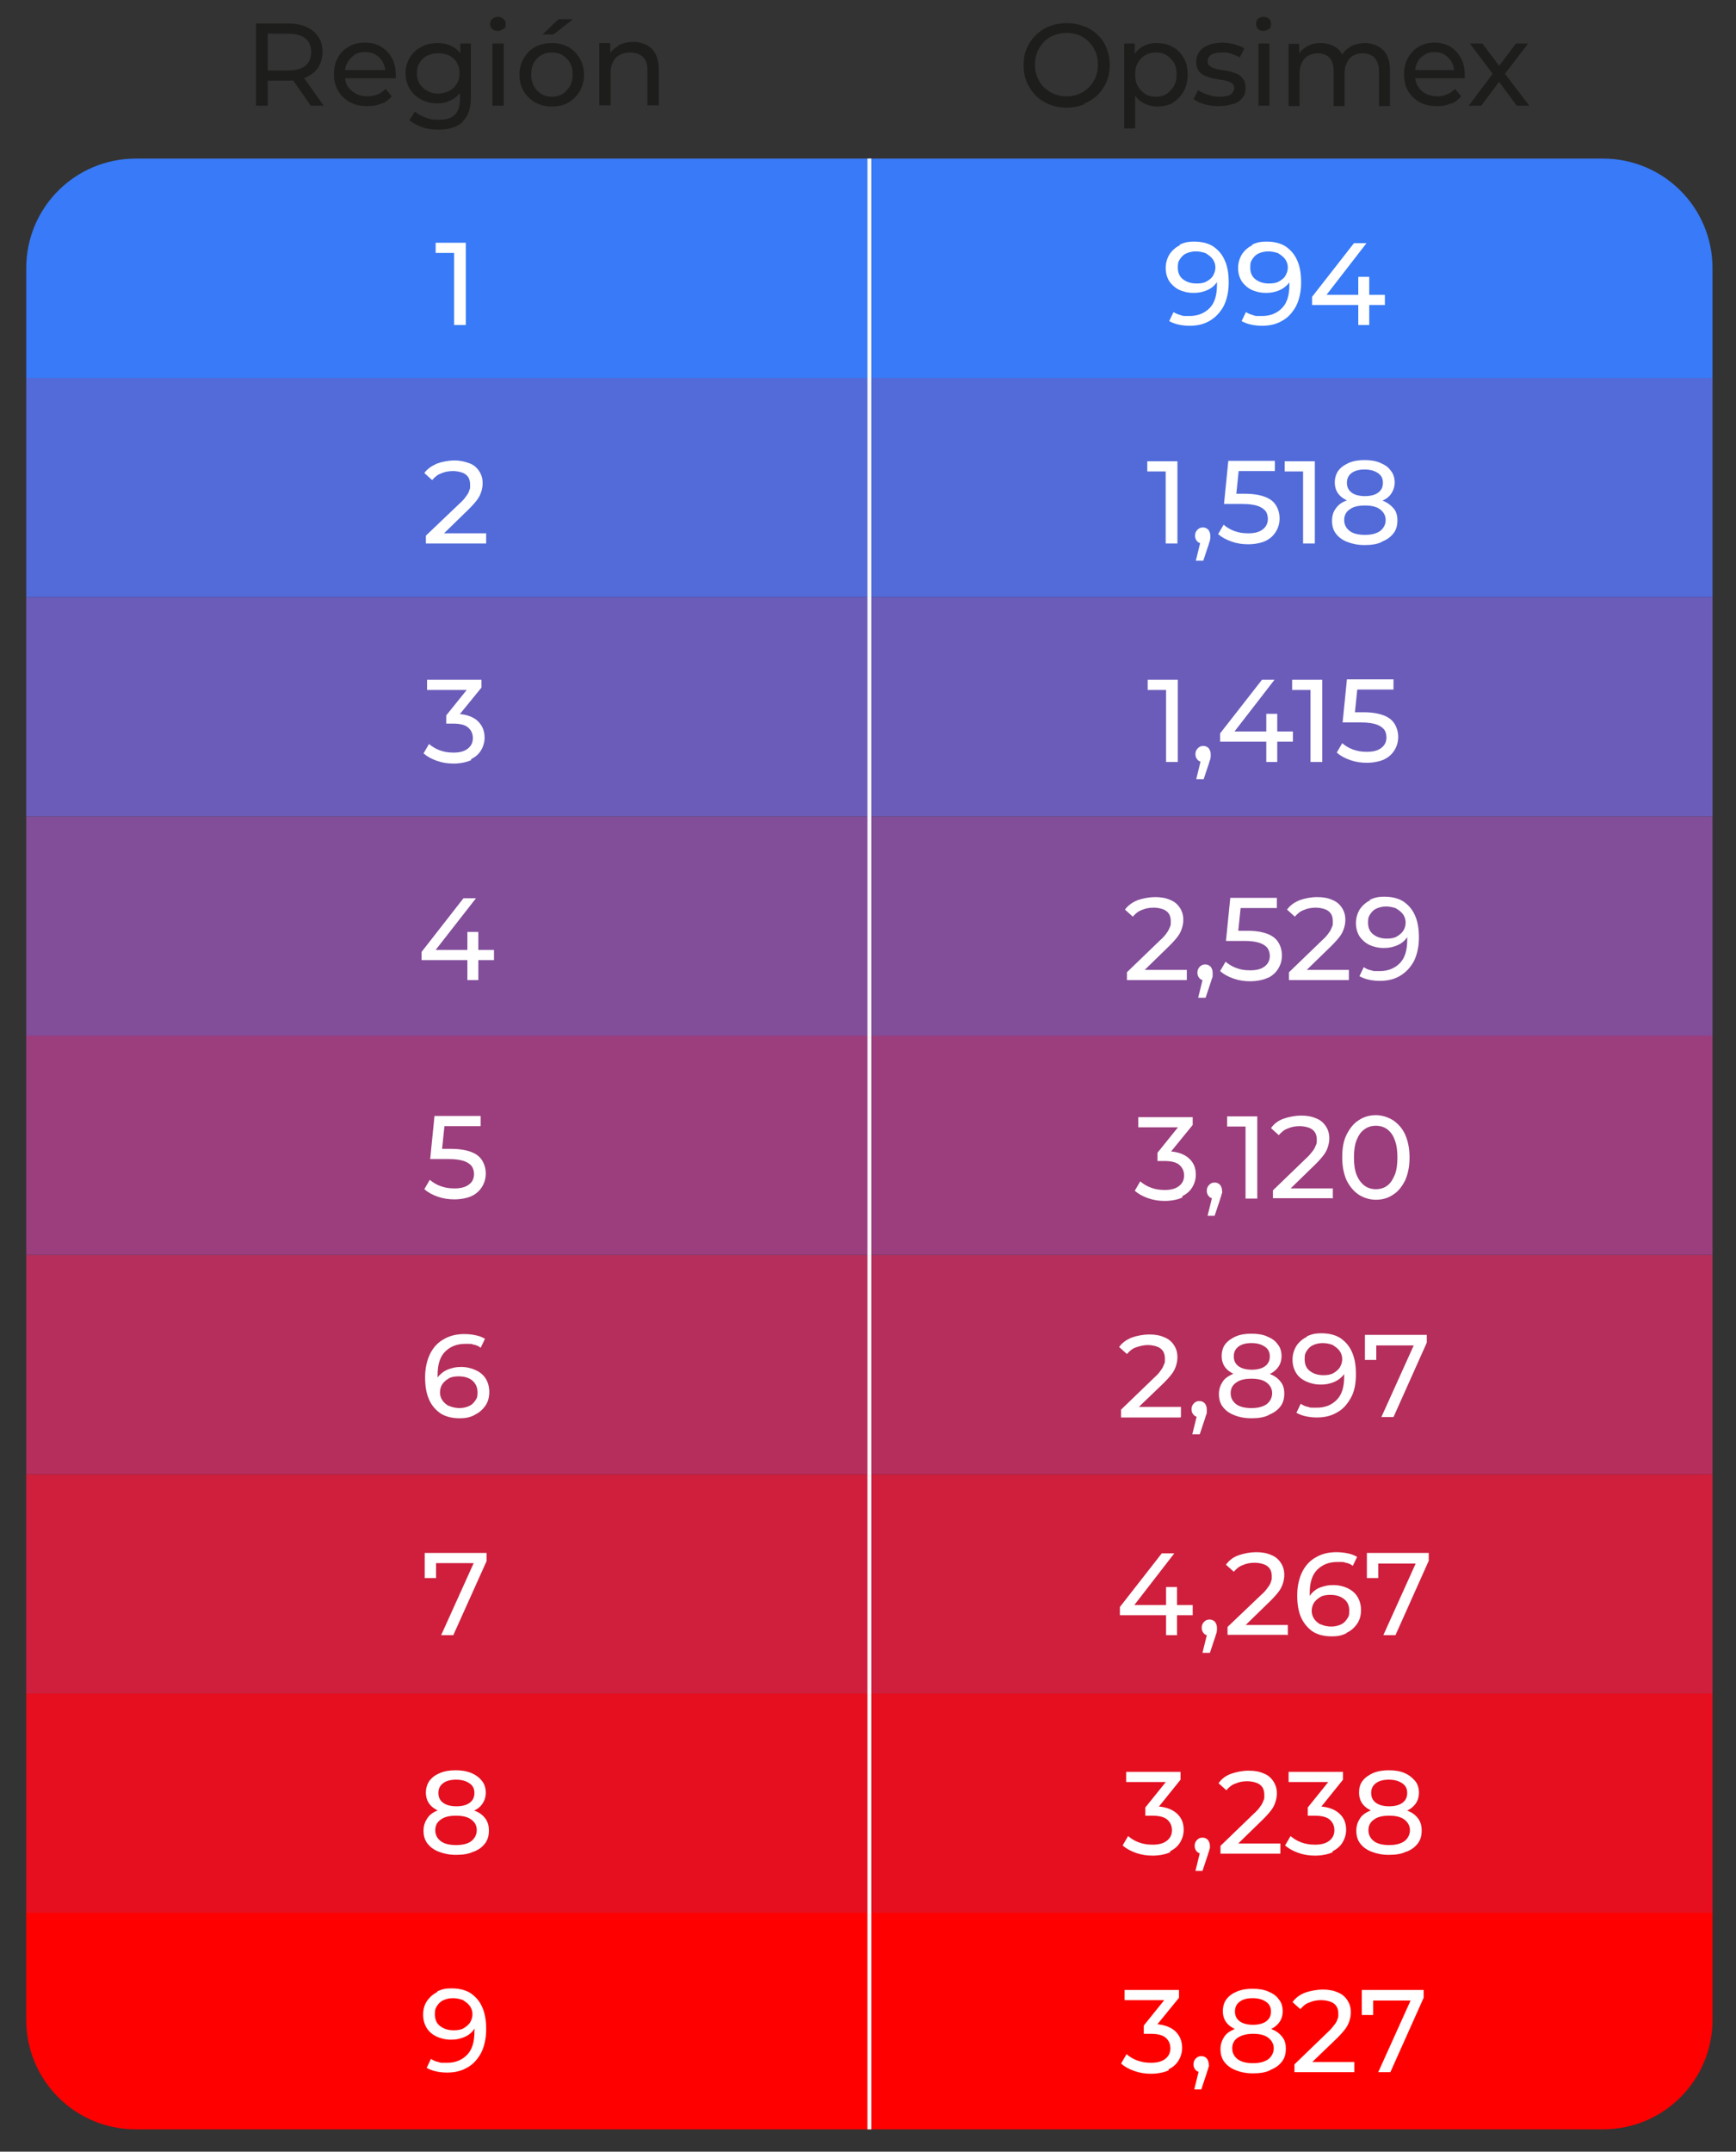
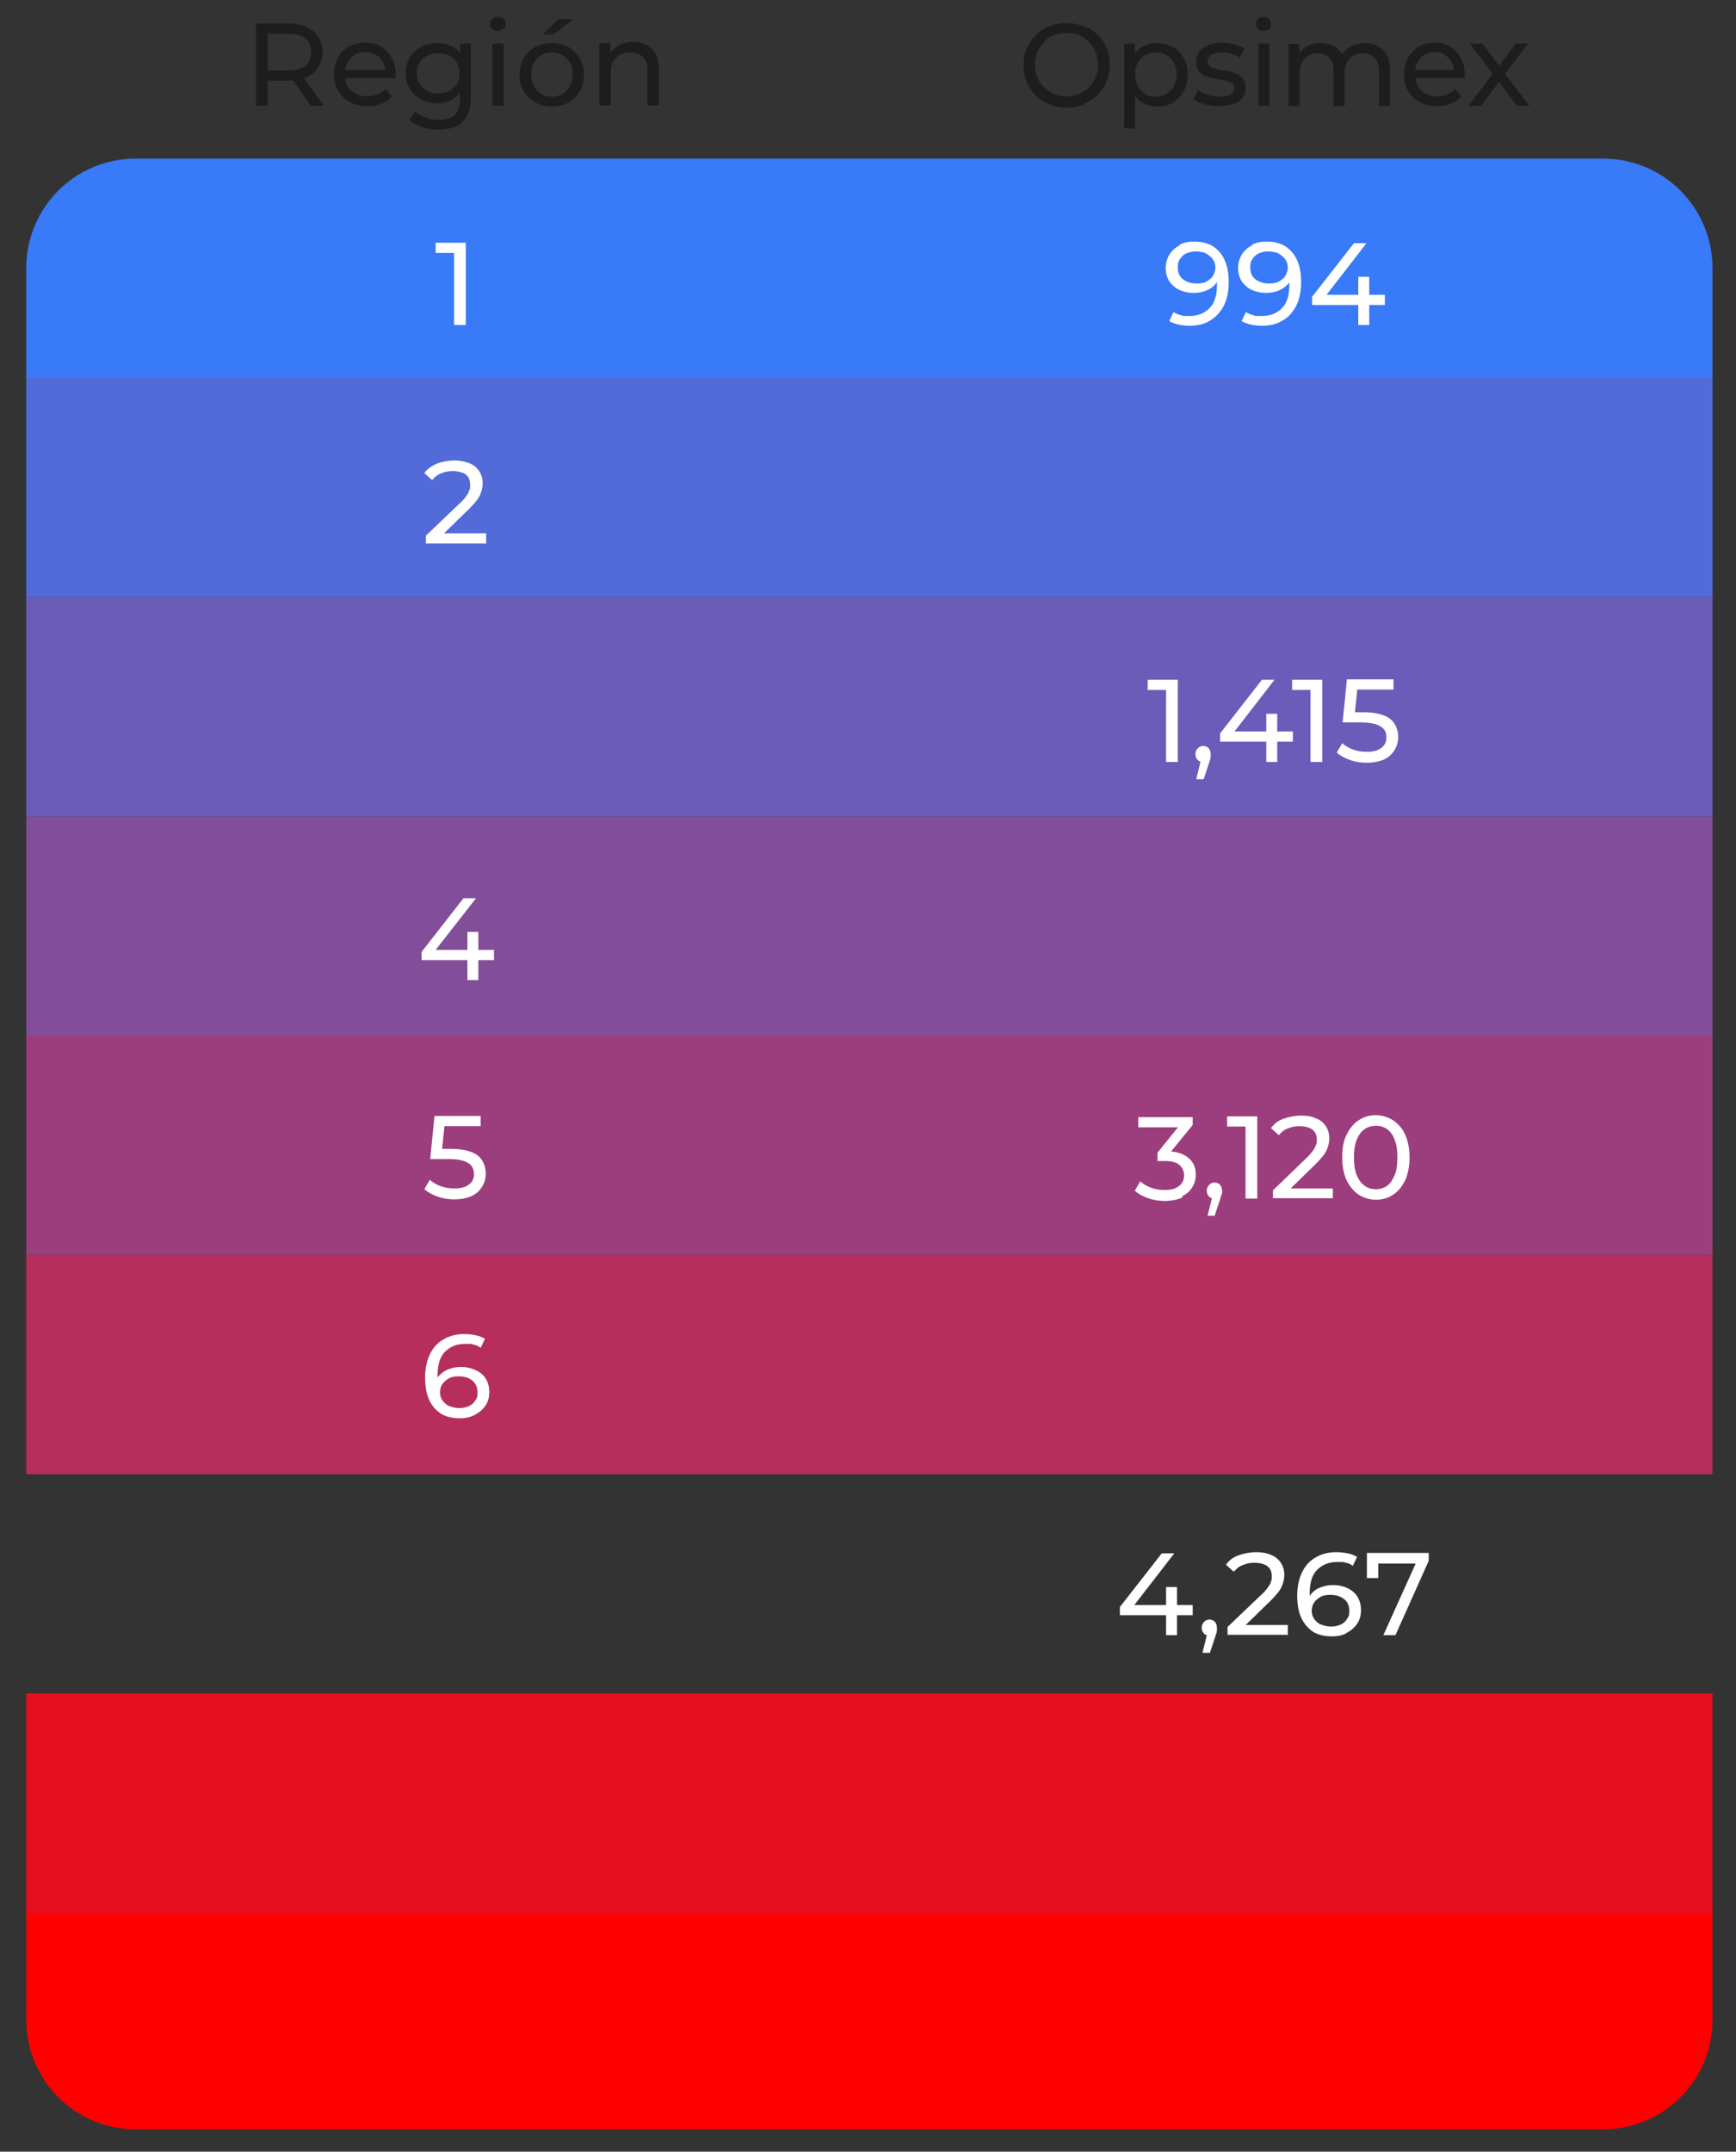
<svg xmlns="http://www.w3.org/2000/svg" version="1.1" viewBox="0 0 443.5 549.5">
  <rect x="0" y="0" width="443.5" height="549.5" fill="#333333" stroke="none" />
  <defs>
    <style>
      .cls-1, .cls-2 {
        fill: none;
      }

      .cls-3 {
        fill: #387af7;
      }

      .cls-4 {
        fill: #cf1f3d;
      }

      .cls-5 {
        fill: #1d1d1b;
      }

      .cls-6 {
        fill: #b52e5c;
      }

      .cls-7 {
        fill: #9c3d7d;
      }

      .cls-2 {
        stroke: #f8f8f8;
      }

      .cls-8 {
        fill: #526bd9;
      }

      .cls-9 {
        clip-path: url(#clippath-1);
      }

      .cls-10 {
        clip-path: url(#clippath-3);
      }

      .cls-11 {
        clip-path: url(#clippath-2);
      }

      .cls-12 {
        fill: #6b5cba;
      }

      .cls-13 {
        fill: #fff;
      }

      .cls-14 {
        fill: #e50f1f;
      }

      .cls-15 {
        fill: red;
      }

      .cls-16 {
        fill: #824d99;
      }

      .cls-17 {
        clip-path: url(#clippath);
      }
    </style>
    <clipPath id="clippath">
      <rect class="cls-1" x="6.7" y="4.3" width="430.8" height="539.5" />
    </clipPath>
    <clipPath id="clippath-1">
      <rect class="cls-1" x="6.7" y="4.3" width="430.8" height="539.5" />
    </clipPath>
    <clipPath id="clippath-2">
      <rect class="cls-1" x="6.7" y="4.3" width="430.8" height="539.5" />
    </clipPath>
    <clipPath id="clippath-3">
-       <rect class="cls-1" x="6.7" y="4.3" width="430.8" height="539.5" />
-     </clipPath>
+       </clipPath>
  </defs>
  <g>
    <g id="Capa_1">
      <g class="cls-17">
        <path class="cls-5" d="M157.9,11.8c-1.1.6-1.9,1.4-2.4,2.4l.4,1.1v-4.3h-2.8v15.9h2.9v-8.2c0-1.2.2-2.1.6-2.9.4-.8,1-1.4,1.8-1.8s1.6-.6,2.7-.6,2.4.4,3.2,1.2c.8.8,1.1,1.9,1.1,3.5v8.8h2.9v-9.2c0-1.6-.3-2.8-.8-3.9-.6-1-1.3-1.8-2.3-2.3s-2.1-.8-3.4-.8-2.7.3-3.8.9M141.4,8.8l5-3.9h-3.7l-4.1,3.9h2.7ZM138.3,24c-.8-.5-1.4-1.1-1.9-2s-.7-1.8-.7-3,.2-2.1.7-3c.5-.8,1.1-1.5,1.9-1.9.8-.5,1.7-.7,2.7-.7s1.9.2,2.7.7c.8.5,1.4,1.1,1.9,1.9.5.8.7,1.8.7,3s-.2,2.1-.7,3c-.5.8-1.1,1.5-1.9,2-.8.5-1.7.7-2.7.7s-1.9-.2-2.7-.7M145.2,26.2c1.2-.7,2.2-1.7,2.9-2.9.7-1.2,1.1-2.6,1.1-4.2s-.4-3-1.1-4.2c-.7-1.2-1.7-2.2-2.9-2.9s-2.7-1-4.2-1-3,.3-4.3,1-2.2,1.7-2.9,2.9c-.7,1.2-1.1,2.6-1.1,4.2s.4,3,1.1,4.2c.7,1.2,1.7,2.2,3,2.9s2.7,1,4.2,1,3-.3,4.2-1M128.7,7.5c.4-.4.5-.8.5-1.4s-.2-1-.6-1.3-.8-.5-1.4-.5-1,.2-1.4.5c-.4.4-.6.8-.6,1.3s.2,1,.6,1.3c.4.4.8.5,1.4.5s1-.2,1.4-.6M128.7,11.1h-2.9v15.9h2.9v-15.9ZM109.2,23.2c-.8-.4-1.5-1-2-1.8-.5-.8-.7-1.7-.7-2.7s.2-1.9.7-2.7c.5-.8,1.1-1.4,2-1.8.8-.4,1.8-.6,2.8-.6s2,.2,2.8.6c.8.4,1.5,1,1.9,1.8.5.8.7,1.7.7,2.7s-.2,1.9-.7,2.7c-.5.8-1.1,1.4-1.9,1.8-.8.4-1.8.7-2.8.7s-2-.2-2.8-.7M115.4,25.5c1.1-.6,2-1.4,2.7-2.6.7-1.1,1-2.6,1-4.3s-.3-3.2-1-4.3c-.7-1.1-1.6-2-2.7-2.5-1.1-.6-2.4-.8-3.7-.8s-2.9.3-4.1,1c-1.2.6-2.2,1.5-2.9,2.7-.7,1.2-1.1,2.5-1.1,4s.4,2.9,1.1,4c.7,1.2,1.7,2.1,2.9,2.7,1.2.7,2.6,1,4.1,1s2.6-.3,3.7-.9M118.2,31c1.4-1.3,2.1-3.4,2.1-6.2v-13.7h-2.7v4.4l.2,3.2-.3,3.2v3.4c0,1.8-.4,3.1-1.3,4-.9.9-2.3,1.3-4.1,1.3s-2.3-.2-3.4-.6-2-.9-2.7-1.5l-1.4,2.2c.9.8,2,1.3,3.3,1.8s2.8.6,4.2.6c2.7,0,4.8-.7,6.2-2M97.4,26.5c1.1-.4,2-1.1,2.7-1.9l-1.6-1.9c-.6.6-1.3,1.1-2,1.4-.8.3-1.6.5-2.6.5s-2.2-.2-3-.7c-.9-.5-1.6-1.1-2.1-1.9-.5-.8-.7-1.8-.7-2.8v-.5c0-1,.2-2,.7-2.8s1.1-1.4,1.8-1.9,1.7-.7,2.7-.7,1.9.2,2.7.7c.8.5,1.4,1.1,1.8,1.9s.7,1.7.6,2.7l1.2-.7h-12v2.1h13.5c0-.1,0-.3,0-.5,0-.2,0-.3,0-.4,0-1.6-.3-3.1-1-4.3-.7-1.2-1.6-2.2-2.8-2.9-1.2-.7-2.5-1-4.1-1s-2.9.3-4.1,1c-1.2.7-2.2,1.6-2.8,2.9-.7,1.2-1,2.6-1,4.2s.4,3,1.1,4.2c.7,1.2,1.7,2.2,3,2.9,1.3.7,2.8,1,4.5,1s2.5-.2,3.6-.7M68.4,7.1l-1.3,1.5h6.5c1.9,0,3.4.4,4.4,1.2,1,.8,1.5,2,1.5,3.5s-.5,2.7-1.5,3.5-2.4,1.2-4.4,1.2h-6.5l1.3,1.5V7.1ZM82.7,27l-5.4-7.6h-3.2l5.3,7.6h3.3ZM68.4,27v-7.8l-1.3,1.4h6.5c1.8,0,3.4-.3,4.7-.9,1.3-.6,2.3-1.4,3-2.5.7-1.1,1.1-2.4,1.1-3.9s-.3-2.8-1.1-3.9c-.7-1.1-1.7-1.9-3-2.5-1.3-.6-2.9-.9-4.7-.9h-8.2v21h3Z" />
        <path class="cls-5" d="M378.4,27l5.1-6.8-1.2-.2,5.2,7h3.2l-6.8-8.9v1.5s6.5-8.5,6.5-8.5h-3.1l-4.9,6.5h1.2l-4.9-6.5h-3.2l6.4,8.5v-1.5s-6.7,8.9-6.7,8.9h3.2ZM370.7,26.5c1.1-.4,1.9-1.1,2.6-1.9l-1.6-1.9c-.6.6-1.2,1.1-2,1.4s-1.6.5-2.5.5-2.1-.2-3-.7c-.9-.5-1.5-1.1-2-1.9-.5-.8-.7-1.8-.7-2.8v-.5c0-1,.2-2,.6-2.8.4-.8,1-1.4,1.8-1.9s1.6-.7,2.6-.7,1.9.2,2.6.7,1.4,1.1,1.8,1.9c.4.8.6,1.7.6,2.7l1.2-.7h-11.8v2.1h13.3c0-.1,0-.3,0-.5,0-.2,0-.3,0-.4,0-1.6-.3-3.1-1-4.3-.7-1.2-1.6-2.2-2.7-2.9-1.2-.7-2.5-1-4-1s-2.8.3-4,1-2.1,1.6-2.8,2.9c-.7,1.2-1,2.6-1,4.2s.3,3,1,4.2c.7,1.2,1.7,2.2,3,2.9,1.3.7,2.7,1,4.4,1s2.5-.2,3.5-.7M344.8,12.1c-1.2.7-2,1.7-2.5,2.9l1.1.5c-.3-1.5-1-2.7-2.1-3.4s-2.4-1.1-3.9-1.1-2.5.3-3.6.9c-1,.6-1.8,1.4-2.3,2.4l.4,1.1v-4.2h-2.7v15.9h2.8v-8.2c0-1.2.2-2.1.6-2.9.4-.8.9-1.4,1.7-1.8.7-.4,1.5-.6,2.4-.6s2.3.4,3,1.2c.7.8,1,1.9,1,3.5v8.8h2.8v-8.2c0-1.2.2-2.1.6-2.9.4-.8.9-1.4,1.6-1.8.7-.4,1.5-.6,2.5-.6s2.3.4,3,1.2c.7.8,1.1,1.9,1.1,3.5v8.8h2.8v-9.1c0-1.6-.3-2.9-.8-3.9-.5-1-1.3-1.8-2.3-2.3-1-.5-2.1-.8-3.3-.8s-3,.4-4.1,1.1M324.2,7.5c.4-.4.5-.8.5-1.4s-.2-1-.5-1.3c-.4-.3-.8-.5-1.4-.5s-1,.2-1.4.5c-.4.4-.5.8-.5,1.3s.2,1,.5,1.3c.4.4.8.5,1.4.5s1-.2,1.4-.6M324.3,11.1h-2.8v15.9h2.8v-15.9ZM315.1,26.6c1-.4,1.8-.9,2.3-1.6.6-.7.8-1.5.8-2.5s-.2-1.6-.5-2.2c-.4-.5-.8-1-1.4-1.3-.6-.3-1.2-.5-1.9-.7-.7-.2-1.4-.3-2.1-.4-.7-.1-1.4-.2-1.9-.4-.6-.2-1.1-.4-1.4-.7-.4-.3-.5-.7-.5-1.2s.3-1.2.9-1.6c.6-.4,1.5-.6,2.8-.6s1.5,0,2.3.3,1.5.5,2.2,1l1.2-2.3c-.7-.5-1.5-.8-2.6-1.1s-2.1-.4-3.1-.4-2.5.2-3.5.6c-1,.4-1.7.9-2.3,1.7-.5.7-.8,1.6-.8,2.5s.2,1.7.5,2.2c.4.6.8,1,1.4,1.3s1.2.5,1.9.7c.7.2,1.4.3,2.1.4.7.1,1.4.2,1.9.4.6.1,1,.4,1.4.6.4.3.5.7.5,1.2s-.3,1.2-.9,1.6c-.6.4-1.5.6-2.8.6s-2-.2-3-.5c-1-.3-1.8-.7-2.5-1.2l-1.2,2.3c.7.5,1.6,1,2.8,1.3,1.2.4,2.4.5,3.7.5s2.6-.2,3.6-.6M292.6,24c-.8-.5-1.4-1.1-1.9-2-.5-.8-.7-1.8-.7-3s.2-2.1.7-3c.5-.8,1.1-1.5,1.9-1.9.8-.5,1.7-.7,2.7-.7s1.9.2,2.7.7c.8.5,1.4,1.1,1.9,1.9.5.8.7,1.8.7,3s-.2,2.1-.7,3c-.5.8-1.1,1.5-1.9,2-.8.5-1.7.7-2.7.7s-1.9-.2-2.7-.7M290,32.8v-10l-.3-3.7.2-3.7v-4.3h-2.7v21.7h2.8ZM299.6,26.2c1.2-.7,2.1-1.6,2.8-2.9.7-1.2,1-2.6,1-4.3s-.3-3-1-4.2c-.7-1.2-1.6-2.2-2.8-2.8-1.2-.7-2.5-1-4.1-1s-2.5.3-3.6.9c-1.1.6-1.9,1.5-2.5,2.7-.6,1.2-.9,2.7-.9,4.5s.3,3.3,1,4.5c.6,1.2,1.5,2.1,2.6,2.7s2.3.9,3.6.9,2.9-.3,4.1-1M269.3,24c-1-.4-1.8-1-2.6-1.7-.7-.7-1.3-1.6-1.7-2.6-.4-1-.6-2-.6-3.2s.2-2.2.6-3.2c.4-1,1-1.8,1.7-2.6s1.6-1.3,2.6-1.7c1-.4,2-.6,3.2-.6s2.2.2,3.2.6c1,.4,1.8,1,2.5,1.7.7.7,1.3,1.6,1.7,2.6.4,1,.6,2,.6,3.2s-.2,2.2-.6,3.2c-.4,1-1,1.8-1.7,2.6-.7.7-1.6,1.3-2.5,1.7-1,.4-2,.6-3.2.6s-2.2-.2-3.2-.6M276.9,26.5c1.3-.5,2.5-1.3,3.5-2.2,1-1,1.7-2.1,2.3-3.4.5-1.3.8-2.7.8-4.3s-.3-3-.8-4.3c-.5-1.3-1.3-2.5-2.3-3.4-1-1-2.1-1.7-3.5-2.2-1.3-.5-2.8-.8-4.4-.8s-3.1.3-4.4.8c-1.3.5-2.5,1.3-3.5,2.3-1,1-1.8,2.1-2.3,3.4-.6,1.3-.8,2.7-.8,4.3s.3,3,.8,4.3c.6,1.3,1.3,2.4,2.3,3.4,1,1,2.1,1.7,3.5,2.3,1.3.5,2.8.8,4.4.8s3-.3,4.4-.8" />
        <path class="cls-3" d="M34.7,40.5c-15.5,0-28,12.5-28,28v28h430.8v-28c0-15.5-12.5-28-28-28H34.7Z" />
        <path class="cls-15" d="M34.7,543.8c-15.5,0-28-12.5-28-28v-28h430.8v28c0,15.5-12.5,28-28,28H34.7Z" />
      </g>
      <rect class="cls-8" x="6.7" y="96.5" width="430.8" height="56" />
      <rect class="cls-16" x="6.7" y="208.5" width="430.8" height="56" />
      <rect class="cls-6" x="6.7" y="320.5" width="430.8" height="56" />
      <rect class="cls-12" x="6.7" y="152.5" width="430.8" height="56" />
      <rect class="cls-7" x="6.7" y="264.5" width="430.8" height="56" />
-       <rect class="cls-4" x="6.7" y="376.5" width="430.8" height="56" />
      <rect class="cls-14" x="6.7" y="432.5" width="430.8" height="56" />
      <polygon class="cls-13" points="119 83 119 62 111.3 62 111.3 64.6 117.3 64.6 116 63.2 116 83 119 83" />
      <g class="cls-9">
        <path class="cls-13" d="M120.6,305.4c1.2-.6,2-1.4,2.6-2.4.6-1,.9-2.1.9-3.3s-.3-2.3-.9-3.3-1.5-1.7-2.8-2.2c-1.3-.5-3-.8-5.1-.8h-4.1l1.6,1.4.9-8.7-1.6,1.5h10.7v-2.6h-11.8l-1.1,11h4.8c1.6,0,2.9.2,3.8.5s1.6.8,2,1.3c.4.6.6,1.3.6,2,0,1.1-.4,2.1-1.3,2.7-.9.7-2.1,1-3.7,1s-2.4-.2-3.6-.6c-1.1-.4-2-1-2.7-1.6l-1.4,2.4c.9.8,2,1.4,3.4,1.9,1.4.5,2.8.7,4.3.7s3.3-.3,4.5-.9" />
-         <path class="cls-13" d="M120.3,193.9c1.2-.6,2-1.3,2.6-2.3.6-1,.9-2.1.9-3.2,0-1.8-.6-3.2-1.9-4.4-1.3-1.1-3.2-1.7-5.7-1.7h-1l1.6.9,6.2-7.6v-2h-13.9v2.6h11.5l-.4-1.2-6.2,7.7v2.1h1.7c1.8,0,3.1.3,3.9,1,.8.7,1.2,1.6,1.2,2.7s-.4,2-1.3,2.7c-.9.7-2.1,1-3.6,1s-2.5-.2-3.6-.6c-1.1-.4-2-1-2.7-1.6l-1.4,2.4c.9.8,2,1.4,3.4,1.9,1.4.5,2.8.7,4.3.7s3.3-.3,4.5-.9" />
      </g>
-       <polygon class="cls-13" points="115.8 417.6 124.3 398.7 124.3 396.6 108.5 396.6 108.5 403 111.4 403 111.4 397.8 109.9 399.2 122.4 399.2 121.6 397.9 112.7 417.6 115.8 417.6" />
      <g class="cls-11">
        <path class="cls-13" d="M349.8,83v-12.3h-2.8v7.1c0,0,0,5.2,0,5.2h2.9ZM353.8,77.9v-2.6h-16.8l1.5.5,10.6-13.7h-3.2l-10.7,13.7v2.1h18.6ZM326.7,64.8c.7.4,1.3.9,1.7,1.5s.6,1.3.6,2-.2,1.4-.6,2.1-1,1.1-1.7,1.5c-.7.4-1.6.5-2.5.5-1.5,0-2.6-.4-3.5-1.1-.9-.7-1.3-1.7-1.3-3s.2-1.6.6-2.2c.4-.6.9-1.1,1.6-1.4.7-.3,1.5-.5,2.4-.5s2,.2,2.8.6M320,62.6c-1.1.5-2,1.3-2.7,2.3-.6,1-1,2.2-1,3.5s.3,2.4.9,3.4c.6.9,1.5,1.7,2.5,2.2,1.1.5,2.3.8,3.7.8s2.1-.2,3-.5,1.7-.8,2.3-1.4c.7-.6,1.1-1.4,1.4-2.3l-1-1c.1.6.2,1.1.3,1.7,0,.6,0,1.1,0,1.5,0,2.6-.6,4.6-1.9,5.9-1.3,1.3-2.9,2-5.1,2s-1.5,0-2.2-.2-1.3-.4-1.9-.8l-1.1,2.3c.7.4,1.5.7,2.4.9.9.2,1.9.3,2.8.3,2,0,3.7-.4,5.2-1.3,1.5-.8,2.6-2.1,3.5-3.7.8-1.6,1.3-3.6,1.3-6s-.3-4.1-1-5.7c-.7-1.6-1.7-2.7-3-3.6-1.3-.8-2.9-1.2-4.8-1.2s-2.6.3-3.8.8M308.2,64.8c.7.4,1.3.9,1.7,1.5.4.6.6,1.3.6,2s-.2,1.4-.6,2.1-1,1.1-1.7,1.5c-.7.4-1.6.5-2.5.5-1.5,0-2.6-.4-3.5-1.1-.9-.7-1.3-1.7-1.3-3s.2-1.6.6-2.2c.4-.6.9-1.1,1.6-1.4.7-.3,1.5-.5,2.4-.5s2,.2,2.8.6M301.5,62.6c-1.1.5-2,1.3-2.7,2.3-.6,1-1,2.2-1,3.5s.3,2.4.9,3.4c.6.9,1.5,1.7,2.5,2.2,1.1.5,2.3.8,3.7.8s2.1-.2,3-.5,1.7-.8,2.3-1.4,1.1-1.4,1.4-2.3l-1-1c.1.6.2,1.1.3,1.7,0,.6,0,1.1,0,1.5,0,2.6-.6,4.6-1.9,5.9-1.3,1.3-3,2-5.1,2s-1.5,0-2.2-.2-1.3-.4-1.9-.8l-1.1,2.3c.7.4,1.5.7,2.4.9.9.2,1.9.3,2.8.3,2,0,3.7-.4,5.2-1.3s2.6-2.1,3.5-3.7c.8-1.6,1.3-3.6,1.3-6s-.3-4.1-1-5.7c-.7-1.6-1.7-2.7-3-3.6-1.3-.8-2.9-1.2-4.8-1.2s-2.6.3-3.8.8" />
        <path class="cls-13" d="M348.6,302.8c-.8-.6-1.5-1.5-2-2.7-.5-1.2-.7-2.7-.7-4.5s.2-3.3.7-4.5c.5-1.2,1.1-2.1,2-2.7.8-.6,1.8-.9,2.9-.9s2.1.3,2.9.9c.8.6,1.5,1.5,1.9,2.7.5,1.2.7,2.7.7,4.5s-.2,3.3-.7,4.5c-.5,1.2-1.1,2.1-1.9,2.7-.8.6-1.8.9-2.9.9s-2.1-.3-2.9-.9M355.9,305.1c1.3-.8,2.3-2.1,3.1-3.7.7-1.6,1.1-3.5,1.1-5.8s-.4-4.2-1.1-5.8c-.7-1.6-1.8-2.8-3.1-3.7-1.3-.8-2.8-1.3-4.4-1.3s-3.1.4-4.4,1.3c-1.3.8-2.3,2.1-3.1,3.7s-1.1,3.5-1.1,5.8.4,4.2,1.1,5.8c.8,1.6,1.8,2.8,3.1,3.7,1.3.8,2.8,1.3,4.4,1.3s3.1-.4,4.4-1.3M340.5,306.1v-2.6h-12.7l.7,1.2,7.6-7.4c.9-.9,1.7-1.8,2.2-2.5.5-.7.8-1.4,1-2.1.2-.7.3-1.3.3-2,0-1.2-.3-2.2-.9-3.1s-1.4-1.6-2.5-2c-1.1-.5-2.4-.7-3.8-.7s-3.1.3-4.5.8c-1.4.5-2.4,1.3-3.2,2.4l2,1.8c.7-.8,1.4-1.4,2.3-1.7.9-.4,1.9-.6,3-.6s2.6.3,3.3.9c.8.6,1.1,1.5,1.1,2.5s0,.9-.2,1.4-.4,1-.8,1.5-.9,1.2-1.7,1.9l-8.5,8.2v2h15.1ZM321.2,306.1v-21h-7.7v2.6h6l-1.3-1.4v19.8h3ZM310.3,310.5l1.4-4.2c.1-.4.2-.7.3-.9,0-.2.1-.5.2-.7s0-.4,0-.6c0-.6-.2-1.1-.5-1.5-.4-.4-.8-.6-1.4-.6s-1,.2-1.4.6c-.4.4-.6.9-.6,1.5s.2,1.1.6,1.5c.4.4.9.5,1.5.5l-.4-1.7-1.5,6.1h1.9ZM302,305.5c1.2-.6,2-1.3,2.6-2.3s.9-2.1.9-3.2c0-1.8-.6-3.2-1.9-4.3-1.3-1.1-3.2-1.7-5.7-1.7h-1l1.6.9,6.2-7.6v-2h-13.9v2.6h11.5l-.4-1.2-6.2,7.7v2.1h1.7c1.8,0,3.1.3,3.9,1s1.2,1.6,1.2,2.7-.4,2-1.3,2.7c-.9.7-2.1,1-3.6,1s-2.5-.2-3.6-.6c-1.1-.4-2-1-2.7-1.6l-1.4,2.4c.9.8,2,1.4,3.4,1.9,1.4.5,2.8.7,4.3.7s3.3-.3,4.5-.9" />
        <path class="cls-13" d="M353.7,193.9c1.2-.6,2-1.4,2.6-2.4.6-1,.9-2.1.9-3.3s-.3-2.3-.9-3.3c-.6-1-1.5-1.7-2.8-2.2-1.3-.5-3-.8-5.1-.8h-4l1.6,1.4.9-8.7-1.6,1.5h10.7v-2.6h-11.9l-1.1,11h4.8c1.6,0,2.9.2,3.8.5s1.6.8,2,1.3.6,1.3.6,2c0,1.1-.4,2-1.3,2.7-.9.7-2.1,1-3.7,1s-2.4-.2-3.6-.6c-1.1-.4-2-1-2.7-1.6l-1.4,2.4c.9.8,2,1.4,3.4,1.9,1.4.5,2.8.7,4.3.7s3.3-.3,4.5-.9M337.8,194.6v-21h-7.7v2.6h6l-1.3-1.4v19.8h3ZM326.3,194.6v-12.3h-2.8v7.1c0,0,0,5.2,0,5.2h2.9ZM330.3,189.4v-2.6h-16.8l1.5.5,10.6-13.7h-3.2l-10.7,13.7v2.1h18.6ZM307.5,199l1.4-4.2c.1-.4.2-.7.3-.9,0-.2.1-.5.1-.7s0-.4,0-.6c0-.6-.2-1.1-.5-1.5-.4-.4-.8-.6-1.4-.6s-1,.2-1.4.6c-.4.4-.6.9-.6,1.5s.2,1.1.6,1.5c.4.4.9.5,1.5.5l-.4-1.7-1.5,6.1h1.9ZM300.9,194.6v-21h-7.7v2.6h6l-1.3-1.4v19.8h3Z" />
        <path class="cls-13" d="M356.5,417.6l8.5-19v-2h-15.8v6.4h2.9v-5.2l-1.5,1.5h12.5l-.8-1.4-8.9,19.7h3.2ZM337.4,414.9c-.7-.4-1.3-.9-1.7-1.5-.4-.6-.6-1.3-.6-2s.2-1.5.6-2.1,1-1.1,1.7-1.5,1.6-.5,2.5-.5c1.5,0,2.6.4,3.5,1.1.9.7,1.3,1.7,1.3,3s-.2,1.5-.6,2.1c-.4.6-.9,1.1-1.6,1.4-.7.3-1.5.5-2.4.5s-2-.2-2.7-.6M344,417c1.1-.5,2-1.3,2.7-2.3s1-2.2,1-3.5-.3-2.4-.9-3.4-1.5-1.7-2.5-2.2c-1.1-.5-2.3-.8-3.7-.8s-2,.2-3,.5-1.7.8-2.3,1.4c-.6.6-1.1,1.4-1.4,2.3l1,1c-.2-.6-.3-1.1-.3-1.7,0-.6,0-1.1,0-1.5,0-2.6.6-4.6,1.9-5.9s3-2,5.1-2,1.5,0,2.2.2c.7.1,1.3.4,1.8.8l1.1-2.3c-.7-.4-1.4-.7-2.4-.9s-1.9-.3-2.9-.3c-1.9,0-3.7.4-5.2,1.3-1.5.8-2.7,2.1-3.5,3.7s-1.3,3.7-1.3,6,.3,4.1,1,5.7c.7,1.5,1.7,2.7,3,3.6,1.3.8,2.9,1.2,4.8,1.2s2.7-.3,3.8-.8M329,417.6v-2.6h-12.7l.7,1.2,7.6-7.4c.9-.9,1.7-1.8,2.2-2.5.5-.7.8-1.4,1-2.1s.3-1.3.3-2c0-1.2-.3-2.2-.9-3.1-.6-.9-1.4-1.6-2.5-2-1.1-.5-2.4-.7-3.8-.7s-3.1.3-4.5.8-2.4,1.3-3.2,2.4l2,1.8c.7-.8,1.4-1.4,2.3-1.7.9-.4,1.9-.6,3-.6s2.6.3,3.3.9c.8.6,1.1,1.5,1.1,2.5s0,.9-.2,1.4c-.1.5-.4,1-.8,1.5-.4.6-.9,1.2-1.7,1.9l-8.6,8.2v2h15.1ZM309.1,422.1l1.4-4.2c.1-.4.2-.7.3-.9,0-.2.1-.5.1-.7,0-.2,0-.4,0-.6,0-.6-.2-1.1-.5-1.5-.4-.4-.8-.6-1.4-.6s-1,.2-1.4.6c-.4.4-.6.9-.6,1.5s.2,1.1.6,1.5c.4.4.9.5,1.5.5l-.4-1.7-1.5,6.1h1.9ZM300.7,417.6v-12.3h-2.8v7.1c0,0,0,5.2,0,5.2h2.9ZM304.7,412.5v-2.6h-16.8l1.5.5,10.6-13.7h-3.2l-10.7,13.7v2.1h18.6Z" />
        <path class="cls-13" d="M124.2,138.8v-2.6h-12.7l.7,1.2,7.6-7.4c.9-.9,1.7-1.8,2.2-2.5s.8-1.4,1-2.1.3-1.3.3-2c0-1.2-.3-2.2-.9-3.1-.6-.9-1.4-1.6-2.5-2s-2.3-.7-3.8-.7-3.1.3-4.5.8c-1.3.6-2.4,1.3-3.2,2.4l2,1.8c.7-.8,1.4-1.4,2.3-1.7.9-.4,1.9-.6,3-.6s2.6.3,3.3.9c.8.6,1.1,1.5,1.1,2.6s0,.9-.2,1.4c-.1.5-.4,1-.8,1.5-.4.6-.9,1.2-1.7,1.9l-8.6,8.2v2h15.1Z" />
        <path class="cls-13" d="M114.7,359.1c-.7-.4-1.3-.9-1.7-1.5-.4-.6-.6-1.3-.6-2s.2-1.5.6-2.1c.4-.6,1-1.1,1.7-1.5.7-.4,1.6-.5,2.5-.5,1.5,0,2.7.4,3.5,1.1s1.3,1.7,1.3,3-.2,1.5-.6,2.1c-.4.6-.9,1.1-1.6,1.4-.7.3-1.5.5-2.4.5s-2-.2-2.7-.6M121.3,361.3c1.1-.5,2-1.3,2.7-2.3.7-1,1-2.2,1-3.5s-.3-2.4-.9-3.4c-.6-1-1.5-1.7-2.6-2.2-1.1-.5-2.3-.8-3.7-.8s-2,.2-3,.5c-.9.3-1.7.8-2.3,1.4-.7.6-1.1,1.4-1.4,2.3l1,1c-.2-.6-.3-1.1-.3-1.7s0-1.1,0-1.5c0-2.6.6-4.6,1.9-5.9s3-2,5.1-2,1.5,0,2.2.2c.7.1,1.3.4,1.8.8l1.1-2.3c-.7-.4-1.4-.7-2.4-.9-.9-.2-1.9-.3-2.9-.3-1.9,0-3.7.4-5.2,1.3-1.5.8-2.7,2.1-3.5,3.7-.8,1.6-1.3,3.7-1.3,6s.3,4.1,1,5.7c.7,1.6,1.7,2.7,3,3.6,1.3.8,2.9,1.2,4.8,1.2s2.7-.3,3.8-.8" />
      </g>
      <path class="cls-13" d="M122.2,250.3v-12.3h-2.8v7.1c0,0,0,5.2,0,5.2h2.9ZM126.2,245.2v-2.6h-16.8l1.5.5,10.7-13.7h-3.2l-10.7,13.7v2.1h18.6Z" />
      <g class="cls-10">
        <path class="cls-13" d="M113.2,460.4c-.8-.6-1.2-1.4-1.2-2.5s.4-1.9,1.2-2.5c.8-.6,1.9-.9,3.3-.9s2.5.3,3.4.9c.9.6,1.3,1.4,1.3,2.5s-.4,1.9-1.2,2.5c-.8.6-2,.9-3.4.9s-2.6-.3-3.4-.9M120.6,462.6c1.1-.4,2-1,2.6-1.9.6-.8.9-1.8.9-2.9s-.3-2.2-1-3c-.6-.8-1.5-1.5-2.7-2s-2.5-.7-4-.7-2.8.2-4,.7-2,1.1-2.7,2c-.6.9-.9,1.9-.9,3s.3,2.1.9,2.9c.6.8,1.5,1.4,2.6,1.9,1.1.4,2.5.6,4.1.6s3-.2,4.1-.6M112.6,470.2c-.9-.7-1.4-1.6-1.4-2.8s.5-2.1,1.4-2.7c.9-.7,2.2-1,3.9-1s3,.3,3.9,1c1,.7,1.4,1.6,1.4,2.7s-.5,2.1-1.4,2.8c-.9.7-2.3,1-3.9,1s-3-.3-3.9-1M121,472.9c1.3-.5,2.2-1.2,2.9-2.1.7-.9,1-2,1-3.3s-.3-2.3-1-3.2c-.7-.9-1.6-1.5-2.9-2-1.2-.5-2.8-.7-4.5-.7s-3.3.2-4.5.7c-1.2.4-2.2,1.1-2.8,2s-1,1.9-1,3.2.3,2.4,1,3.3c.7.9,1.6,1.6,2.9,2.1s2.7.8,4.4.8,3.2-.2,4.4-.8" />
        <path class="cls-13" d="M118.4,510.9c.7.4,1.3.9,1.7,1.5.4.6.6,1.3.6,2s-.2,1.4-.6,2.1c-.4.6-1,1.1-1.7,1.5-.7.4-1.6.5-2.5.5-1.5,0-2.6-.4-3.5-1.1-.9-.7-1.3-1.7-1.3-3s.2-1.6.6-2.2c.4-.6.9-1.1,1.6-1.4s1.5-.5,2.4-.5,2,.2,2.8.6M111.8,508.7c-1.1.5-2,1.3-2.7,2.3-.7,1-1,2.2-1,3.5s.3,2.4.9,3.4c.6,1,1.5,1.7,2.5,2.2,1.1.5,2.3.8,3.7.8s2.1-.2,3-.5c.9-.3,1.7-.8,2.3-1.4s1.1-1.4,1.4-2.3l-1-1c.1.6.2,1.1.3,1.7s0,1.1,0,1.5c0,2.6-.6,4.6-1.9,5.9s-2.9,2-5.1,2-1.5,0-2.2-.2c-.7-.1-1.3-.4-1.9-.8l-1.1,2.3c.7.4,1.5.7,2.4.9.9.2,1.9.3,2.8.3,2,0,3.7-.4,5.2-1.3,1.5-.8,2.6-2.1,3.5-3.7.8-1.6,1.3-3.6,1.3-6s-.3-4.1-1-5.7c-.7-1.6-1.7-2.7-3-3.6-1.3-.8-2.9-1.2-4.8-1.2s-2.6.3-3.8.8" />
        <path class="cls-13" d="M345.3,125.8c-.8-.6-1.2-1.4-1.2-2.5s.4-1.9,1.2-2.5,1.9-.9,3.3-.9,2.5.3,3.4.9c.9.6,1.3,1.4,1.3,2.5s-.4,1.9-1.2,2.5c-.8.6-2,.9-3.4.9s-2.6-.3-3.4-.9M352.8,128c1.1-.4,2-1,2.6-1.9s.9-1.8.9-2.9-.3-2.2-1-3c-.6-.9-1.5-1.5-2.7-2-1.1-.5-2.5-.7-4-.7s-2.8.2-4,.7c-1.1.5-2,1.1-2.7,2-.6.9-.9,1.9-.9,3s.3,2.1.9,2.9,1.5,1.4,2.6,1.9c1.1.4,2.5.6,4.1.6s3-.2,4.1-.6M344.8,135.6c-.9-.7-1.4-1.6-1.4-2.8s.5-2.1,1.4-2.7c.9-.7,2.2-1,3.9-1s3,.3,3.9,1c.9.7,1.4,1.6,1.4,2.7s-.5,2.1-1.4,2.8c-1,.7-2.3,1-3.9,1s-3-.3-3.9-1M353.1,138.3c1.3-.5,2.2-1.2,2.9-2.1.7-.9,1-2,1-3.3s-.3-2.3-1-3.1-1.6-1.5-2.9-2c-1.2-.5-2.8-.7-4.5-.7s-3.3.2-4.5.7c-1.2.4-2.2,1.1-2.8,2-.7.9-1,1.9-1,3.2s.3,2.4,1,3.3,1.6,1.6,2.9,2.1,2.7.8,4.4.8,3.2-.2,4.4-.8M335.9,138.8v-21h-7.7v2.6h6l-1.3-1.4v19.8h3ZM323.4,138.1c1.2-.6,2-1.4,2.6-2.4.6-1,.9-2.1.9-3.3s-.3-2.3-.9-3.3c-.6-1-1.5-1.7-2.8-2.2-1.3-.5-3-.8-5.1-.8h-4l1.6,1.4.9-8.7-1.6,1.5h10.7v-2.6h-11.9l-1.1,11h4.8c1.6,0,2.9.2,3.8.5s1.6.8,2,1.3.6,1.3.6,2c0,1.1-.4,2-1.3,2.7-.9.7-2.1,1-3.7,1s-2.4-.2-3.6-.6c-1.1-.4-2-1-2.7-1.6l-1.4,2.4c.9.8,2,1.4,3.4,1.9,1.4.5,2.8.7,4.3.7s3.3-.3,4.5-.9M307.4,143.2l1.4-4.2c.1-.4.2-.7.3-.9,0-.2.1-.5.1-.7s0-.4,0-.6c0-.6-.2-1.1-.5-1.5-.4-.4-.8-.6-1.4-.6s-1,.2-1.4.6c-.4.4-.6.9-.6,1.5s.2,1.1.6,1.5c.4.4.9.5,1.5.5l-.4-1.7-1.5,6.1h1.9ZM300.8,138.8v-21h-7.7v2.6h6l-1.3-1.4v19.8h3Z" />
        <path class="cls-13" d="M356,361.9l8.5-19v-2h-15.8v6.4h2.9v-5.2l-1.5,1.5h12.5l-.8-1.4-8.9,19.7h3.2ZM340.6,343.6c.7.4,1.3.9,1.7,1.5.4.6.6,1.3.6,2s-.2,1.4-.6,2.1c-.4.6-1,1.1-1.7,1.5-.7.4-1.6.5-2.5.5-1.5,0-2.6-.4-3.5-1.1-.9-.7-1.3-1.7-1.3-3s.2-1.6.6-2.2c.4-.6.9-1.1,1.6-1.4.7-.3,1.5-.5,2.4-.5s2,.2,2.8.6M333.9,341.4c-1.1.5-2,1.3-2.7,2.3-.6,1-1,2.2-1,3.5s.3,2.4.9,3.4,1.5,1.7,2.6,2.2c1.1.5,2.3.8,3.7.8s2.1-.2,3-.5,1.7-.8,2.3-1.4c.7-.6,1.1-1.4,1.4-2.3l-1-1c.1.6.2,1.1.3,1.7,0,.6,0,1.1,0,1.5,0,2.6-.6,4.6-1.9,5.9-1.3,1.3-2.9,2-5.1,2s-1.5,0-2.2-.2c-.7-.1-1.3-.4-1.9-.8l-1.1,2.3c.7.4,1.5.7,2.4.9s1.9.3,2.8.3c2,0,3.7-.4,5.2-1.3,1.5-.8,2.6-2.1,3.5-3.7s1.3-3.6,1.3-6-.3-4.1-1-5.7c-.7-1.6-1.7-2.7-3-3.6-1.3-.8-2.9-1.2-4.8-1.2s-2.6.3-3.8.8M316.4,348.9c-.8-.6-1.2-1.4-1.2-2.5s.4-1.9,1.2-2.5c.8-.6,1.9-.9,3.3-.9s2.5.3,3.4.9c.9.6,1.3,1.4,1.3,2.5s-.4,1.9-1.2,2.5c-.8.6-2,.9-3.4.9s-2.6-.3-3.4-.9M323.9,351.1c1.1-.4,2-1.1,2.6-1.9s.9-1.8.9-2.9-.3-2.2-1-3c-.6-.9-1.5-1.5-2.7-2-1.1-.5-2.5-.7-4-.7s-2.8.2-4,.7c-1.1.5-2,1.1-2.7,2-.6.8-.9,1.9-.9,3s.3,2.1.9,2.9,1.5,1.4,2.6,1.9c1.1.4,2.5.6,4.1.6s3-.2,4.1-.6M315.8,358.6c-.9-.7-1.4-1.6-1.4-2.8s.5-2.1,1.4-2.7c.9-.7,2.2-1,3.9-1s3,.3,3.9,1c.9.7,1.4,1.6,1.4,2.7s-.5,2.1-1.4,2.8c-1,.7-2.3,1-3.9,1s-3-.3-3.9-1M324.2,361.3c1.3-.5,2.2-1.2,2.9-2.1.7-.9,1-2,1-3.3s-.3-2.3-1-3.1c-.7-.9-1.6-1.5-2.9-2-1.2-.4-2.8-.7-4.5-.7s-3.3.2-4.5.7c-1.2.5-2.2,1.1-2.8,2-.6.9-1,1.9-1,3.2s.3,2.4,1,3.3c.7.9,1.6,1.6,2.9,2.1,1.2.5,2.7.8,4.4.8s3.2-.2,4.4-.8M306.5,366.3l1.4-4.2c.1-.4.2-.7.3-.9s.1-.5.1-.7c0-.2,0-.4,0-.6,0-.6-.2-1.1-.5-1.5-.4-.4-.8-.6-1.4-.6s-1,.2-1.4.6c-.4.4-.6.9-.6,1.5s.2,1.1.6,1.5c.4.4.9.5,1.5.5l-.4-1.7-1.5,6.1h1.9ZM301.7,361.9v-2.6h-12.7l.7,1.2,7.6-7.3c.9-.9,1.7-1.8,2.2-2.5s.8-1.4,1-2.1c.2-.7.3-1.3.3-2,0-1.2-.3-2.2-.9-3.1-.6-.9-1.4-1.6-2.5-2-1.1-.5-2.4-.7-3.8-.7s-3.1.3-4.5.8c-1.4.6-2.4,1.3-3.2,2.4l2,1.8c.7-.8,1.4-1.4,2.3-1.7s1.9-.6,3-.6,2.6.3,3.3.9c.8.6,1.1,1.5,1.1,2.6s0,.9-.2,1.4-.4,1-.8,1.5c-.4.6-.9,1.2-1.7,1.9l-8.5,8.2v2h15.1Z" />
-         <path class="cls-13" d="M356.8,232.1c.7.4,1.3.9,1.7,1.5.4.6.6,1.3.6,2s-.2,1.5-.6,2.1-1,1.1-1.7,1.5c-.7.4-1.6.5-2.5.5-1.5,0-2.6-.4-3.5-1.1-.9-.7-1.3-1.7-1.3-3s.2-1.6.6-2.2c.4-.6.9-1.1,1.6-1.4.7-.3,1.5-.5,2.4-.5s2,.2,2.8.6M350.1,229.9c-1.1.5-2,1.3-2.7,2.3-.6,1-1,2.2-1,3.5s.3,2.4.9,3.4c.6.9,1.5,1.7,2.5,2.2,1.1.5,2.3.8,3.7.8s2.1-.2,3-.5,1.7-.8,2.3-1.4,1.1-1.4,1.4-2.3l-1-1c.1.6.2,1.1.3,1.7,0,.6,0,1.1,0,1.5,0,2.6-.6,4.6-1.9,5.9-1.3,1.3-3,2-5.1,2s-1.5,0-2.2-.2c-.7-.1-1.3-.4-1.9-.8l-1.1,2.3c.7.4,1.5.7,2.4.9s1.9.3,2.8.3c2,0,3.7-.4,5.2-1.3s2.6-2.1,3.5-3.7c.8-1.6,1.3-3.7,1.3-6s-.3-4.1-1-5.7c-.7-1.6-1.7-2.7-3-3.6-1.3-.8-2.9-1.2-4.8-1.2s-2.6.3-3.8.8M344.6,250.3v-2.6h-12.7l.7,1.2,7.6-7.4c.9-.9,1.7-1.8,2.2-2.5s.8-1.4,1-2.1c.2-.7.3-1.3.3-2,0-1.2-.3-2.2-.9-3.1-.6-.9-1.4-1.6-2.5-2-1.1-.5-2.3-.7-3.8-.7s-3.1.3-4.5.8c-1.4.6-2.4,1.3-3.2,2.4l2,1.8c.7-.8,1.4-1.4,2.3-1.7.9-.4,1.9-.6,3-.6s2.6.3,3.3.9c.8.6,1.1,1.5,1.1,2.6s0,.9-.2,1.4-.4,1-.8,1.5c-.4.6-.9,1.2-1.7,1.9l-8.5,8.2v2h15.1ZM324,249.7c1.2-.6,2-1.4,2.6-2.4.6-1,.9-2.1.9-3.3s-.3-2.3-.9-3.3c-.6-1-1.5-1.7-2.8-2.2-1.3-.5-3-.8-5.1-.8h-4.1l1.6,1.4.9-8.7-1.6,1.5h10.7v-2.6h-11.9l-1.1,11h4.8c1.6,0,2.9.2,3.8.5.9.3,1.6.8,2,1.3.4.6.6,1.3.6,2,0,1.1-.4,2-1.3,2.7-.9.7-2.1,1-3.7,1s-2.5-.2-3.6-.6c-1.1-.4-2-1-2.7-1.6l-1.4,2.4c.9.8,2,1.4,3.4,1.9,1.4.5,2.8.7,4.3.7s3.3-.3,4.5-.9M308,254.8l1.4-4.2c.1-.4.2-.7.3-.9s.1-.5.1-.7,0-.4,0-.6c0-.6-.2-1.1-.5-1.5-.4-.4-.8-.6-1.4-.6s-1,.2-1.4.6c-.4.4-.6.9-.6,1.5s.2,1.1.6,1.5c.4.4.9.5,1.5.5l-.4-1.7-1.5,6.1h1.9ZM303.2,250.3v-2.6h-12.7l.7,1.2,7.6-7.4c.9-.9,1.7-1.8,2.2-2.5s.8-1.4,1-2.1c.2-.7.3-1.3.3-2,0-1.2-.3-2.2-.9-3.1s-1.4-1.6-2.5-2c-1.1-.5-2.4-.7-3.8-.7s-3.1.3-4.5.8c-1.4.6-2.4,1.3-3.2,2.4l2,1.8c.7-.8,1.4-1.4,2.3-1.7.9-.4,1.9-.6,3-.6s2.6.3,3.3.9c.8.6,1.1,1.5,1.1,2.6s0,.9-.2,1.4-.4,1-.8,1.5c-.4.6-.9,1.2-1.7,1.9l-8.5,8.2v2h15.1Z" />
        <path class="cls-13" d="M351.5,460.4c-.8-.6-1.2-1.4-1.2-2.5s.4-1.9,1.2-2.5c.8-.6,1.9-.9,3.3-.9s2.5.3,3.4.9c.9.6,1.3,1.4,1.3,2.5s-.4,1.9-1.2,2.5c-.8.6-2,.9-3.4.9s-2.6-.3-3.4-.9M359,462.6c1.1-.4,2-1.1,2.6-1.9.6-.8.9-1.8.9-2.9s-.3-2.2-1-3-1.5-1.5-2.7-2c-1.1-.5-2.5-.7-4-.7s-2.8.2-4,.7c-1.1.5-2,1.1-2.7,2s-.9,1.9-.9,3,.3,2.1.9,2.9c.6.8,1.5,1.4,2.6,1.9s2.5.6,4.1.6,3-.2,4.1-.6M351,470.2c-.9-.7-1.4-1.6-1.4-2.8s.5-2.1,1.4-2.7c.9-.7,2.2-1,3.9-1s3,.3,3.9,1c.9.7,1.4,1.6,1.4,2.7s-.5,2.1-1.4,2.8c-1,.7-2.3,1-3.9,1s-3-.3-3.9-1M359.3,472.9c1.3-.5,2.2-1.2,2.9-2.1s1-2,1-3.3-.3-2.3-1-3.2c-.7-.9-1.6-1.5-2.9-2-1.2-.4-2.8-.7-4.5-.7s-3.3.2-4.5.7c-1.2.5-2.2,1.1-2.8,2-.6.9-1,1.9-1,3.2s.3,2.4,1,3.3c.7.9,1.6,1.6,2.9,2.1s2.7.8,4.4.8,3.2-.2,4.4-.8M340.4,472.8c1.2-.6,2-1.3,2.6-2.3.6-1,.9-2.1.9-3.2,0-1.8-.6-3.2-1.9-4.3-1.3-1.1-3.2-1.7-5.7-1.7h-1l1.6.9,6.2-7.7v-2h-13.9v2.6h11.5l-.4-1.2-6.2,7.7v2.1h1.7c1.8,0,3.1.3,3.9,1,.8.7,1.2,1.6,1.2,2.7s-.4,2-1.3,2.7-2.1,1-3.6,1-2.5-.2-3.6-.6-2-1-2.7-1.6l-1.4,2.4c.9.8,2,1.4,3.4,1.9,1.4.5,2.8.7,4.3.7s3.3-.3,4.5-.9M327.1,473.4v-2.6h-12.7l.7,1.2,7.6-7.4c.9-.9,1.7-1.8,2.2-2.5s.8-1.4,1-2.1c.2-.7.3-1.3.3-2,0-1.2-.3-2.2-.9-3.1-.6-.9-1.4-1.6-2.5-2-1.1-.5-2.3-.7-3.8-.7s-3.1.3-4.5.8c-1.4.5-2.4,1.3-3.2,2.4l2,1.8c.7-.8,1.4-1.4,2.3-1.7.9-.4,1.9-.6,3-.6s2.6.3,3.3.9c.8.6,1.1,1.5,1.1,2.6s0,.9-.2,1.4-.4,1-.8,1.5c-.4.6-.9,1.2-1.7,1.9l-8.5,8.2v2h15.1ZM307.2,477.8l1.4-4.2c.1-.4.2-.7.3-.9,0-.2.1-.5.2-.7,0-.2,0-.4,0-.6,0-.6-.2-1.1-.5-1.5-.4-.4-.8-.6-1.4-.6s-1,.2-1.4.6c-.4.4-.6.9-.6,1.5s.2,1.1.6,1.5c.4.4.9.5,1.5.5l-.4-1.7-1.5,6.1h1.9ZM298.9,472.8c1.2-.6,2-1.3,2.6-2.3.6-1,.9-2.1.9-3.2,0-1.8-.6-3.2-1.9-4.3s-3.2-1.7-5.7-1.7h-1l1.6.9,6.2-7.7v-2h-13.9v2.6h11.5l-.4-1.2-6.2,7.7v2.1h1.7c1.8,0,3.1.3,3.9,1,.8.7,1.2,1.6,1.2,2.7s-.4,2-1.3,2.7-2.1,1-3.6,1-2.5-.2-3.6-.6-2-1-2.7-1.6l-1.4,2.4c.9.8,2,1.4,3.4,1.9,1.4.5,2.8.7,4.3.7s3.3-.3,4.5-.9" />
        <path class="cls-13" d="M355.2,529.2l8.5-19v-2h-15.8v6.4h2.9v-5.2l-1.5,1.5h12.5l-.8-1.4-8.9,19.7h3.2ZM346,529.2v-2.6h-12.7l.7,1.2,7.6-7.3c.9-.9,1.7-1.8,2.2-2.5.5-.7.8-1.4,1-2.1s.3-1.3.3-2c0-1.2-.3-2.2-.9-3.1-.6-.9-1.4-1.6-2.5-2-1.1-.5-2.4-.7-3.8-.7s-3.1.3-4.5.8c-1.3.5-2.4,1.3-3.2,2.4l2,1.8c.7-.8,1.4-1.4,2.3-1.7.9-.4,1.9-.6,3-.6s2.6.3,3.3.9c.8.6,1.1,1.5,1.1,2.5s0,.9-.2,1.4c-.1.5-.4,1-.8,1.5s-.9,1.2-1.7,1.9l-8.5,8.2v2h15.1ZM316.7,516.2c-.8-.6-1.2-1.4-1.2-2.5s.4-1.9,1.2-2.5c.8-.6,1.9-.9,3.3-.9s2.5.3,3.4.9c.9.6,1.3,1.4,1.3,2.5s-.4,1.9-1.2,2.5c-.8.6-2,.9-3.4.9s-2.6-.3-3.4-.9M324.2,518.4c1.1-.4,2-1.1,2.6-1.9.6-.8.9-1.8.9-2.9s-.3-2.2-1-3c-.6-.9-1.5-1.5-2.7-2-1.1-.5-2.5-.7-4-.7s-2.8.2-4,.7-2,1.1-2.7,2c-.6.8-.9,1.9-.9,3s.3,2.1.9,2.9c.6.8,1.5,1.4,2.6,1.9s2.5.6,4.1.6,3-.2,4.1-.6M316.2,525.9c-.9-.7-1.4-1.6-1.4-2.8s.5-2.1,1.4-2.7,2.2-1,3.9-1,3,.3,3.9,1,1.4,1.6,1.4,2.7-.5,2.1-1.4,2.8c-1,.7-2.3,1-3.9,1s-3-.3-3.9-1M324.6,528.6c1.3-.5,2.2-1.2,2.9-2.1.7-.9,1-2,1-3.3s-.3-2.3-1-3.1c-.7-.9-1.6-1.5-2.9-2-1.2-.4-2.8-.7-4.5-.7s-3.3.2-4.5.7c-1.2.5-2.2,1.1-2.8,2s-1,1.9-1,3.2.3,2.4,1,3.3c.7.9,1.6,1.6,2.9,2.1,1.2.5,2.7.8,4.4.8s3.2-.2,4.4-.8M306.9,533.6l1.4-4.2c.1-.4.2-.7.3-.9,0-.2.1-.5.2-.7s0-.4,0-.6c0-.6-.2-1.1-.5-1.5-.4-.4-.8-.6-1.4-.6s-1,.2-1.4.6c-.4.4-.6.9-.6,1.5s.2,1.1.6,1.5c.4.4.9.5,1.5.5l-.4-1.7-1.5,6.1h1.9ZM298.5,528.5c1.2-.6,2-1.3,2.6-2.3.6-1,.9-2.1.9-3.2,0-1.8-.6-3.2-1.9-4.4-1.3-1.1-3.2-1.7-5.7-1.7h-1l1.6.9,6.2-7.6v-2h-13.9v2.6h11.5l-.4-1.2-6.2,7.7v2.1h1.7c1.8,0,3.1.3,3.9,1,.8.7,1.2,1.6,1.2,2.7s-.4,2-1.3,2.7-2.1,1-3.6,1-2.5-.2-3.6-.6-2-1-2.7-1.6l-1.4,2.4c.9.8,2,1.4,3.4,1.9,1.4.5,2.8.7,4.3.7s3.3-.3,4.5-.9" />
        <line class="cls-2" x1="222.1" y1="40.5" x2="222.1" y2="543.8" />
      </g>
    </g>
  </g>
</svg>